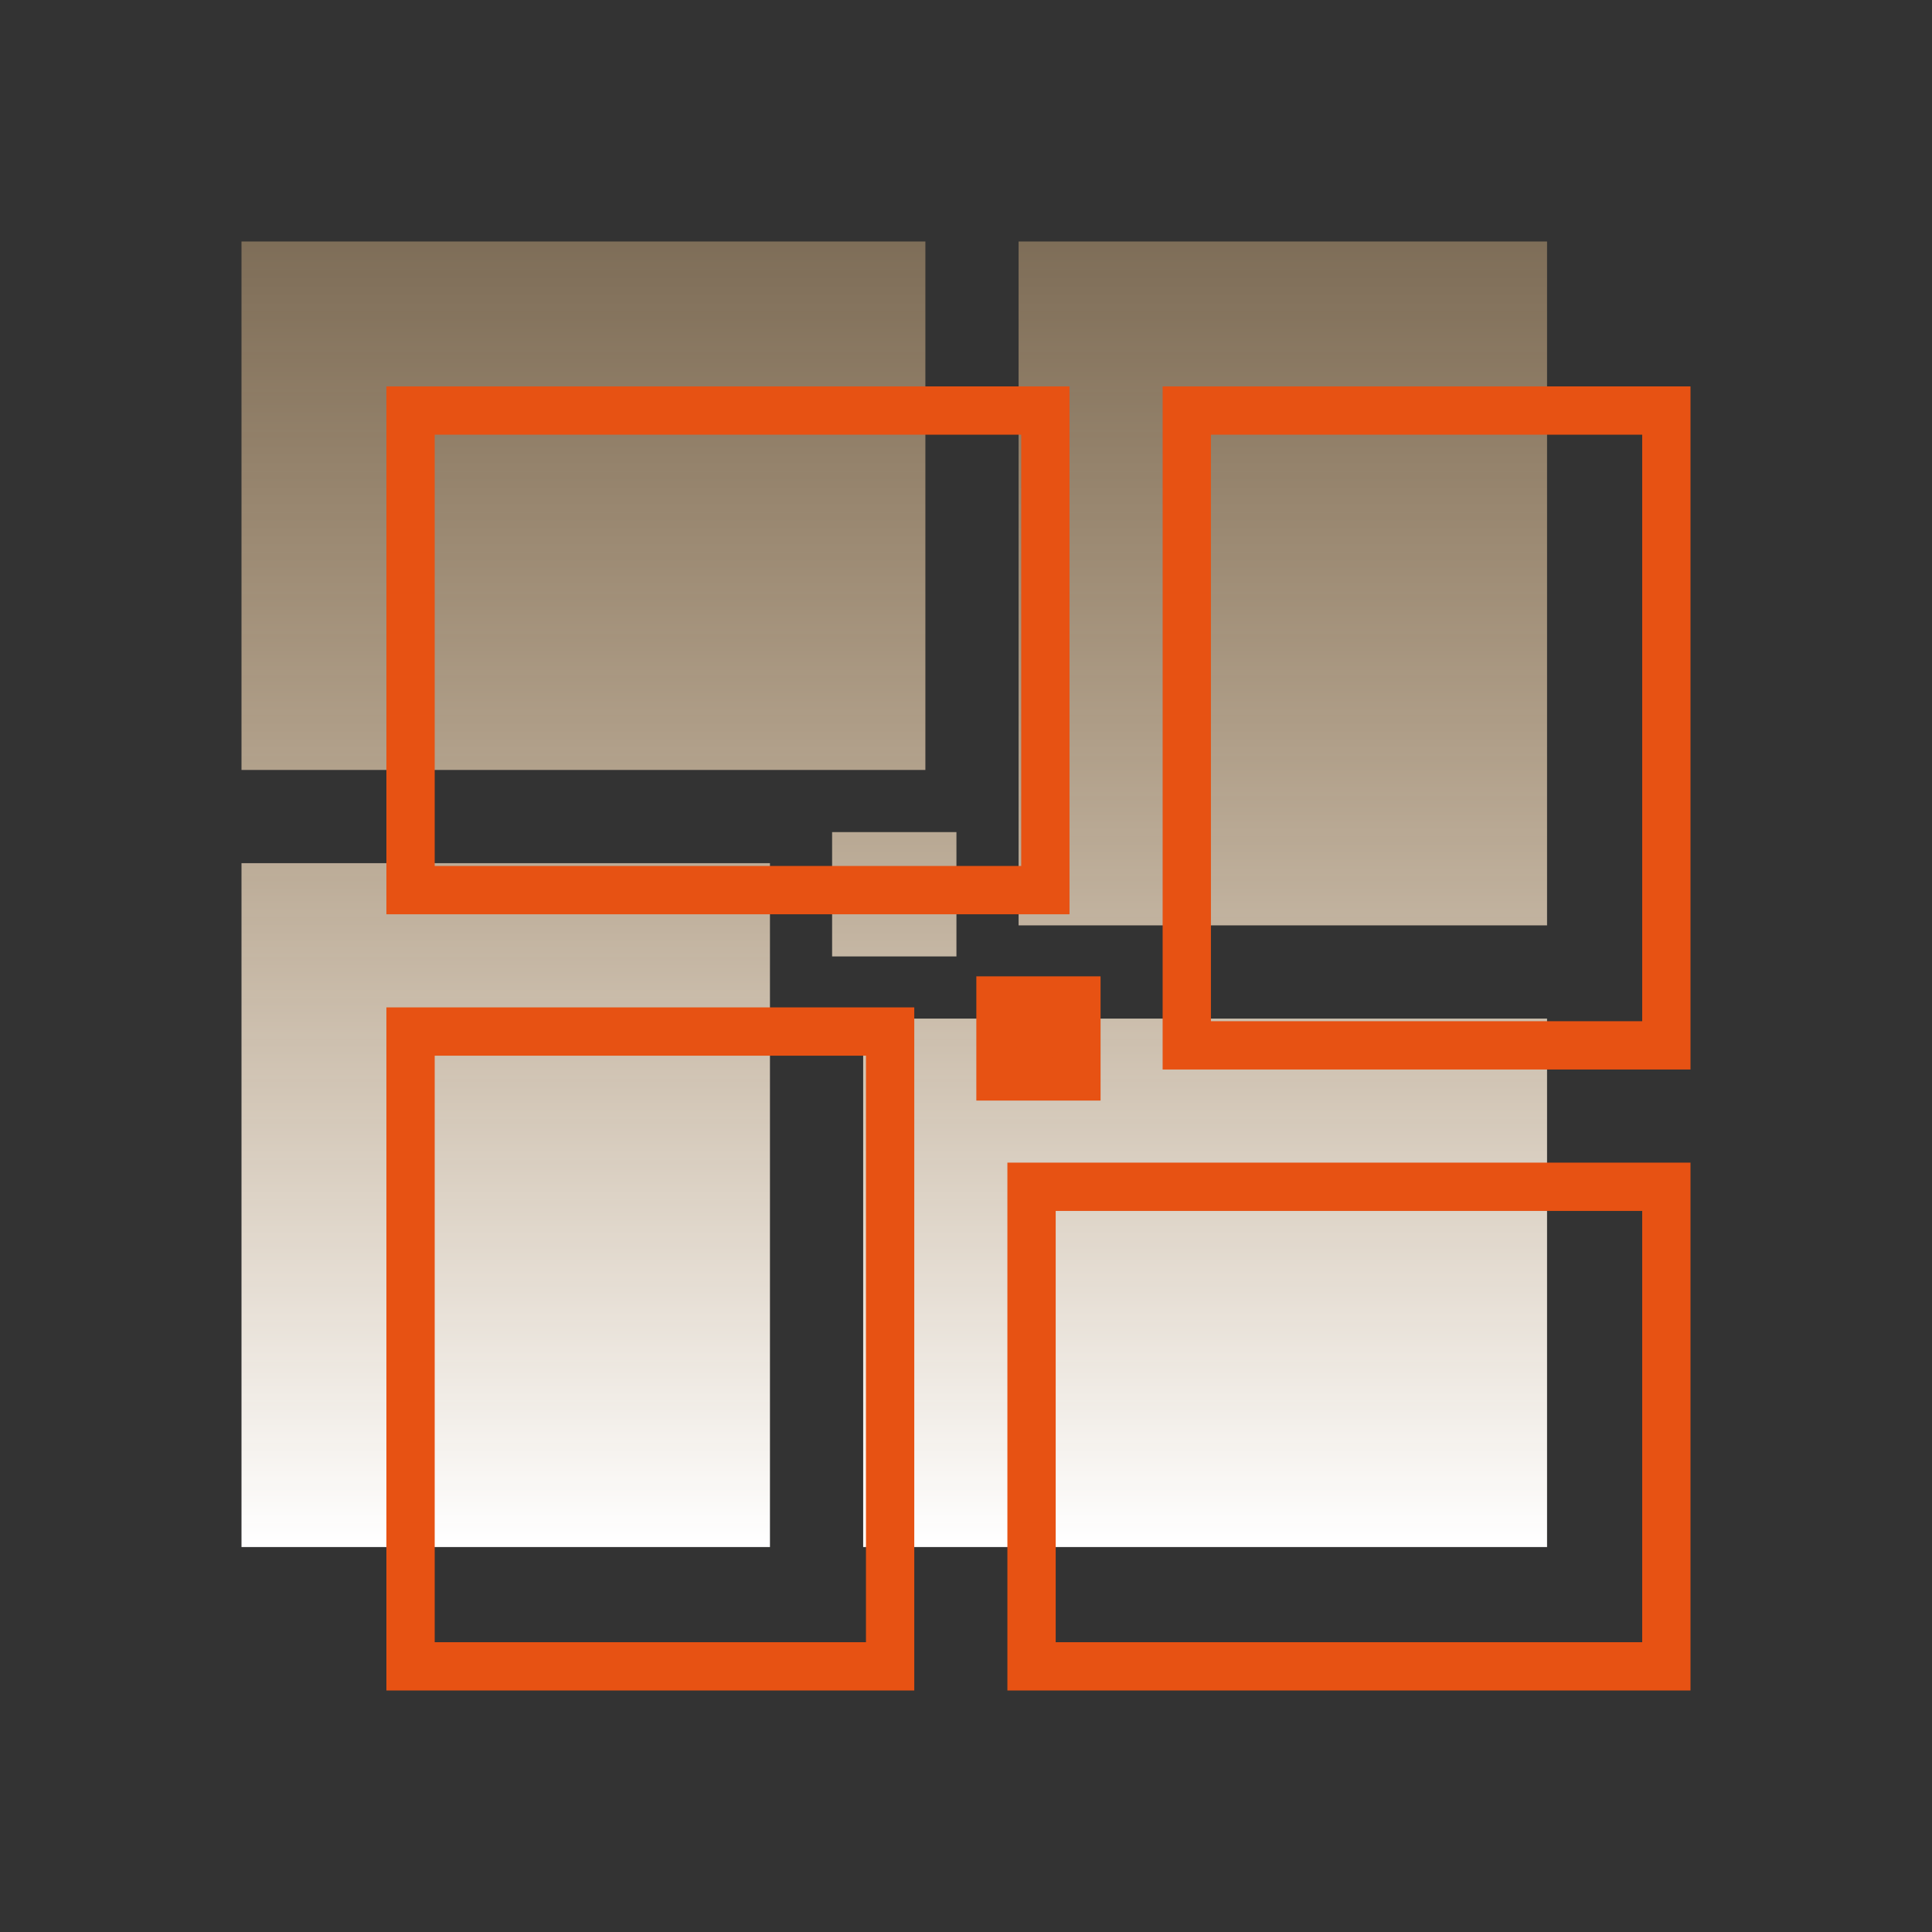
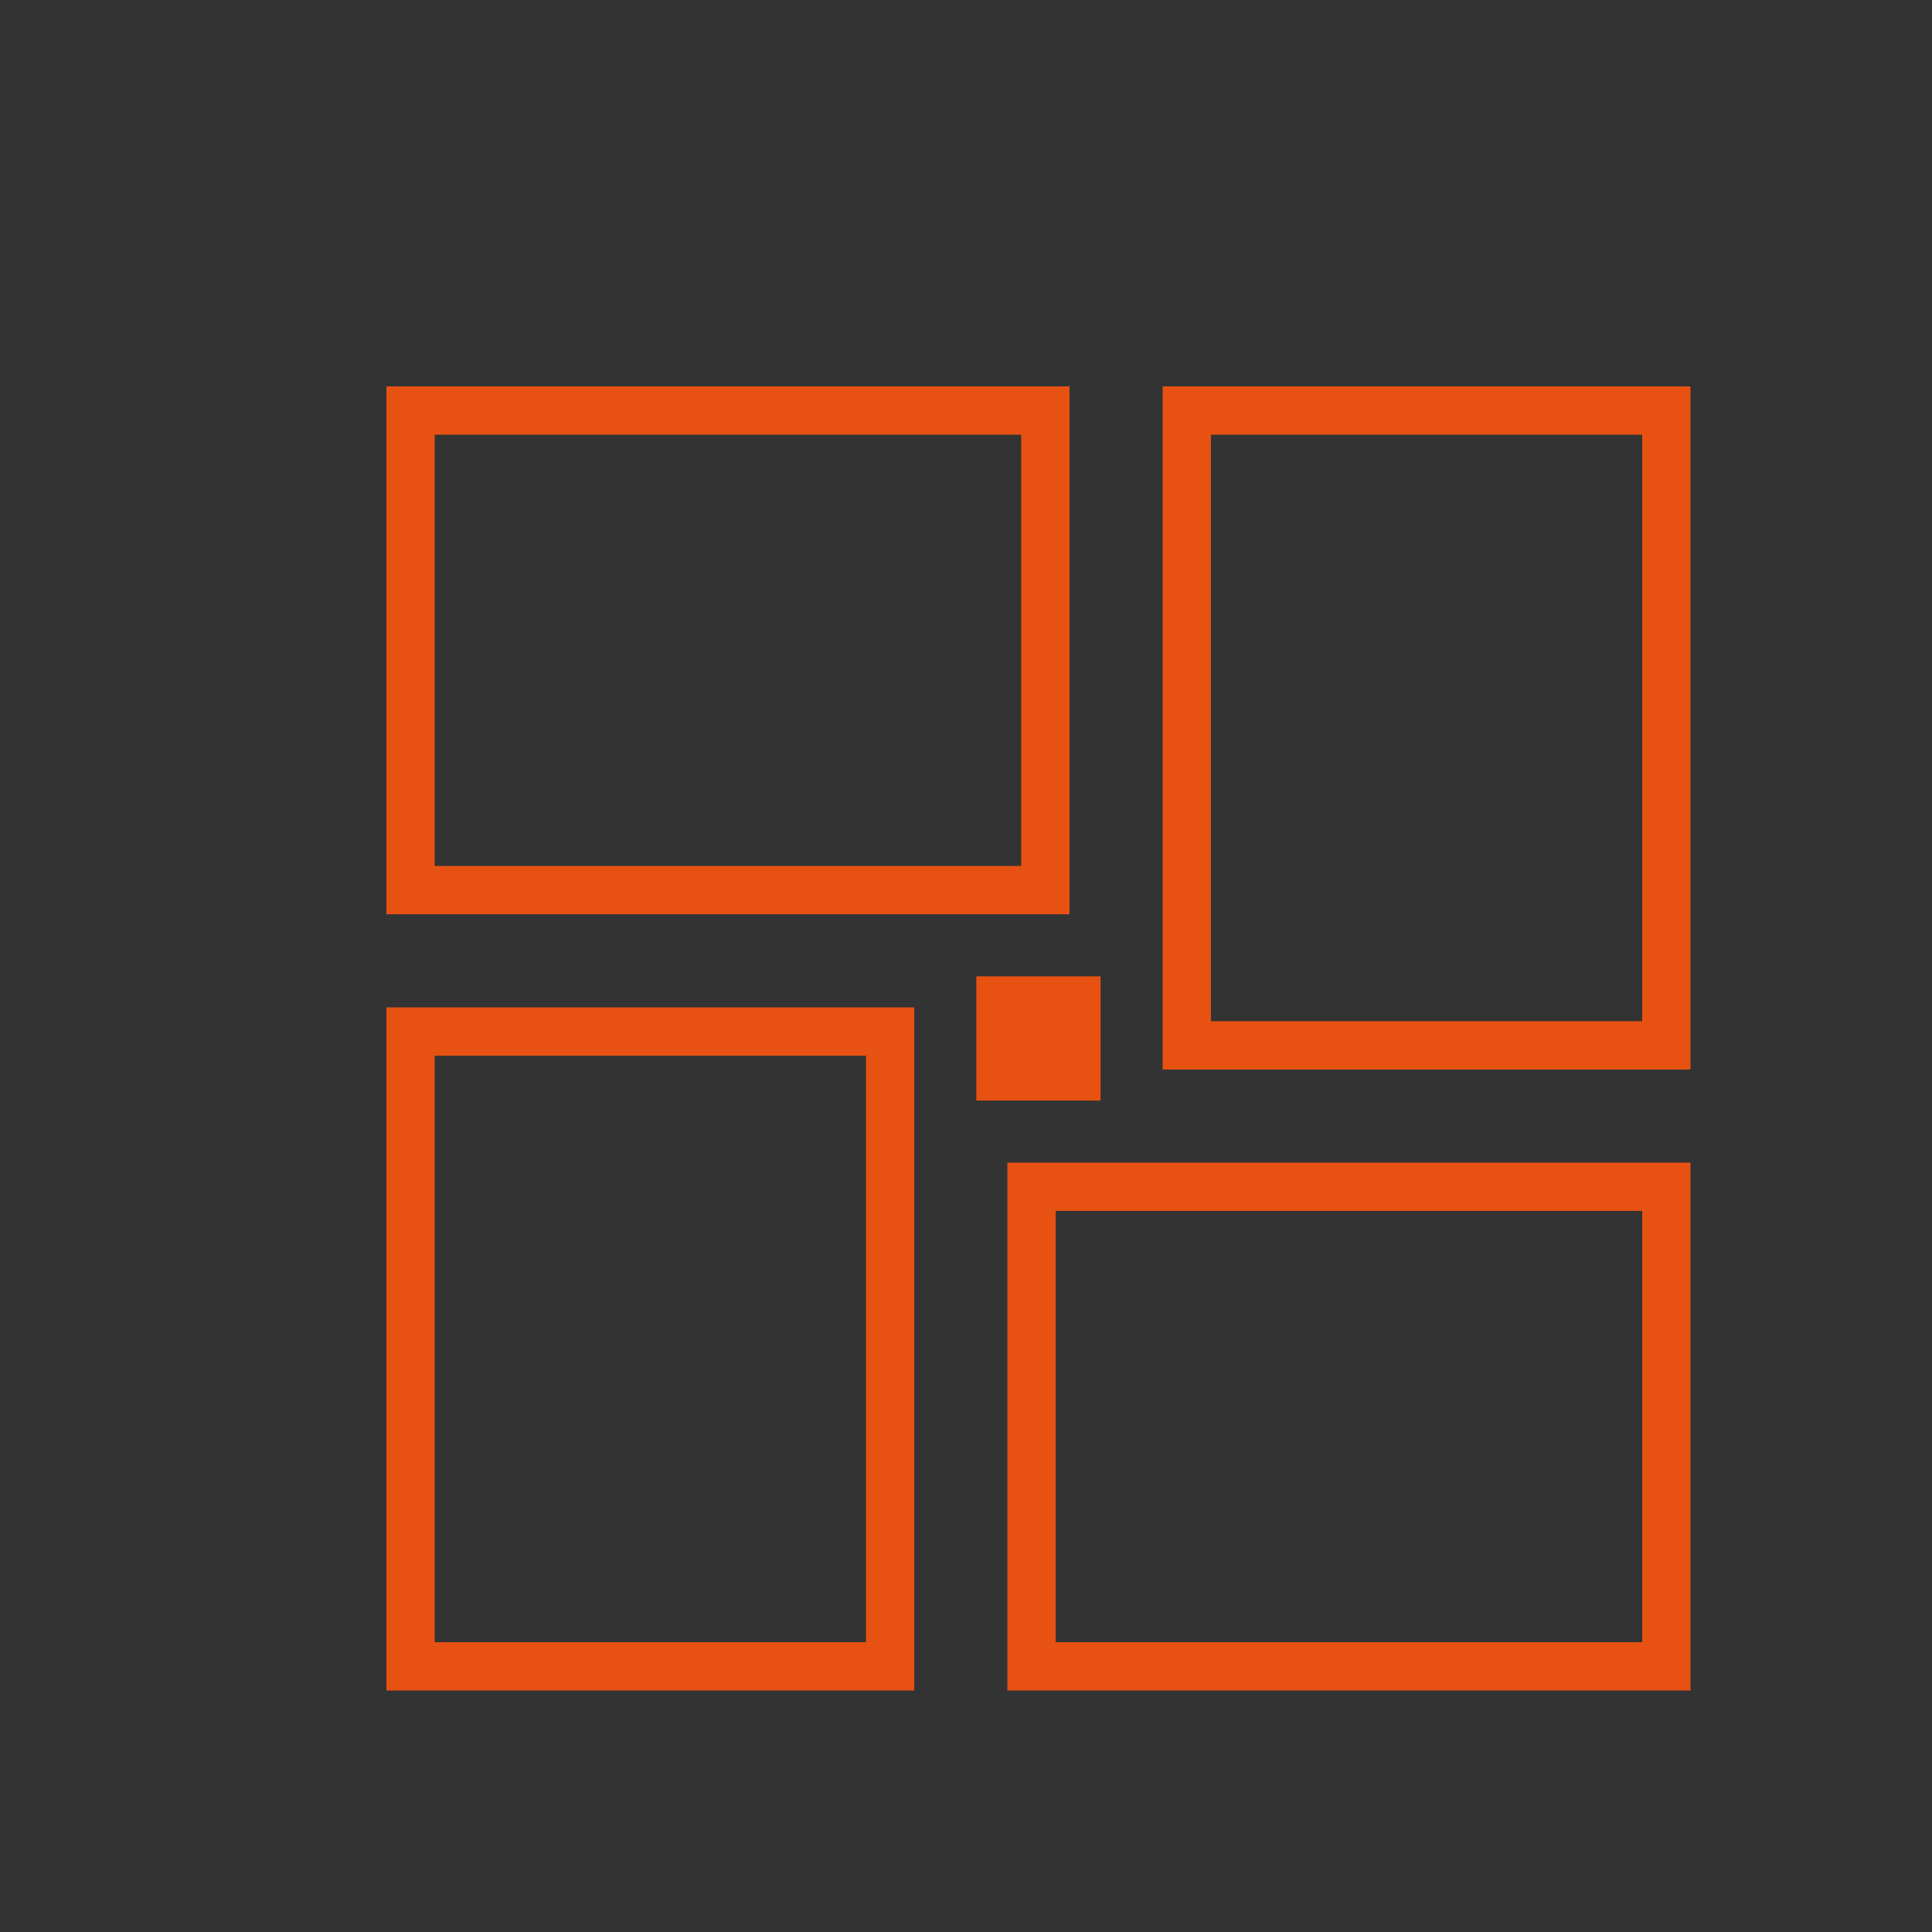
<svg xmlns="http://www.w3.org/2000/svg" width="40px" height="40px" viewBox="0 0 40 40" version="1.1">
  <rect x="0" y="0" width="40" height="40" fill="#333333" stroke="none" />
  <title>智慧环保解决方案/ZHHB_YS_cxqklyy</title>
  <desc>Created with Sketch.</desc>
  <defs>
    <linearGradient x1="50%" y1="0%" x2="50%" y2="100%" id="linearGradient-1">
      <stop stop-color="#FFD298" stop-opacity="0.37" offset="0%" />
      <stop stop-color="#FFFFFF" offset="100%" />
    </linearGradient>
  </defs>
  <g id="详情页" stroke="none" stroke-width="1" fill="none" fill-rule="evenodd">
    <g id="智慧环保解决方案" transform="translate(-441, -699)">
      <g id="Group-38" transform="translate(441, 699)">
        <g id="Group-38-Copy" transform="translate(5, 5)">
-           <path d="M10.941,12.871 L1.77635684e-15,12.871 L1.77635684e-15,27.03 L10.941,27.03 L10.941,12.871 Z M12.871,27.03 L27.03,27.03 L27.03,16.089 L12.871,16.089 L12.871,27.03 Z M27.03,1.77635684e-15 L16.089,1.77635684e-15 L16.089,14.159 L27.03,14.159 L27.03,1.77635684e-15 Z M14.159,1.77635684e-15 L1.77635684e-15,1.77635684e-15 L1.77635684e-15,10.941 L14.159,10.941 L14.159,1.77635684e-15 Z M12.228,14.802 L14.802,14.802 L14.802,12.228 L12.228,12.228 L12.228,14.802 Z" id="Shape" fill="url(#linearGradient-1)" fill-rule="nonzero" />
          <path d="M13.429,16.357 L3.5,16.357 L3.5,29.5 L13.429,29.5 L13.429,16.357 Z M16.357,29.5 L29.5,29.5 L29.5,19.571 L16.357,19.571 L16.357,29.5 Z M29.5,3.5 L19.571,3.5 L19.571,16.643 L29.5,16.643 L29.5,3.5 Z M16.643,3.5 L3.5,3.5 L3.5,13.429 L16.643,13.429 L16.643,3.5 Z M15.714,17.286 L17.286,17.286 L17.286,15.714 L15.714,15.714 L15.714,17.286 Z" id="Shape" stroke="#E75213" fill-rule="nonzero" />
          <rect id="Rectangle-2" fill="#E75213" x="15.986" y="15.986" width="1" height="1" rx="0.5" />
        </g>
      </g>
    </g>
  </g>
</svg>